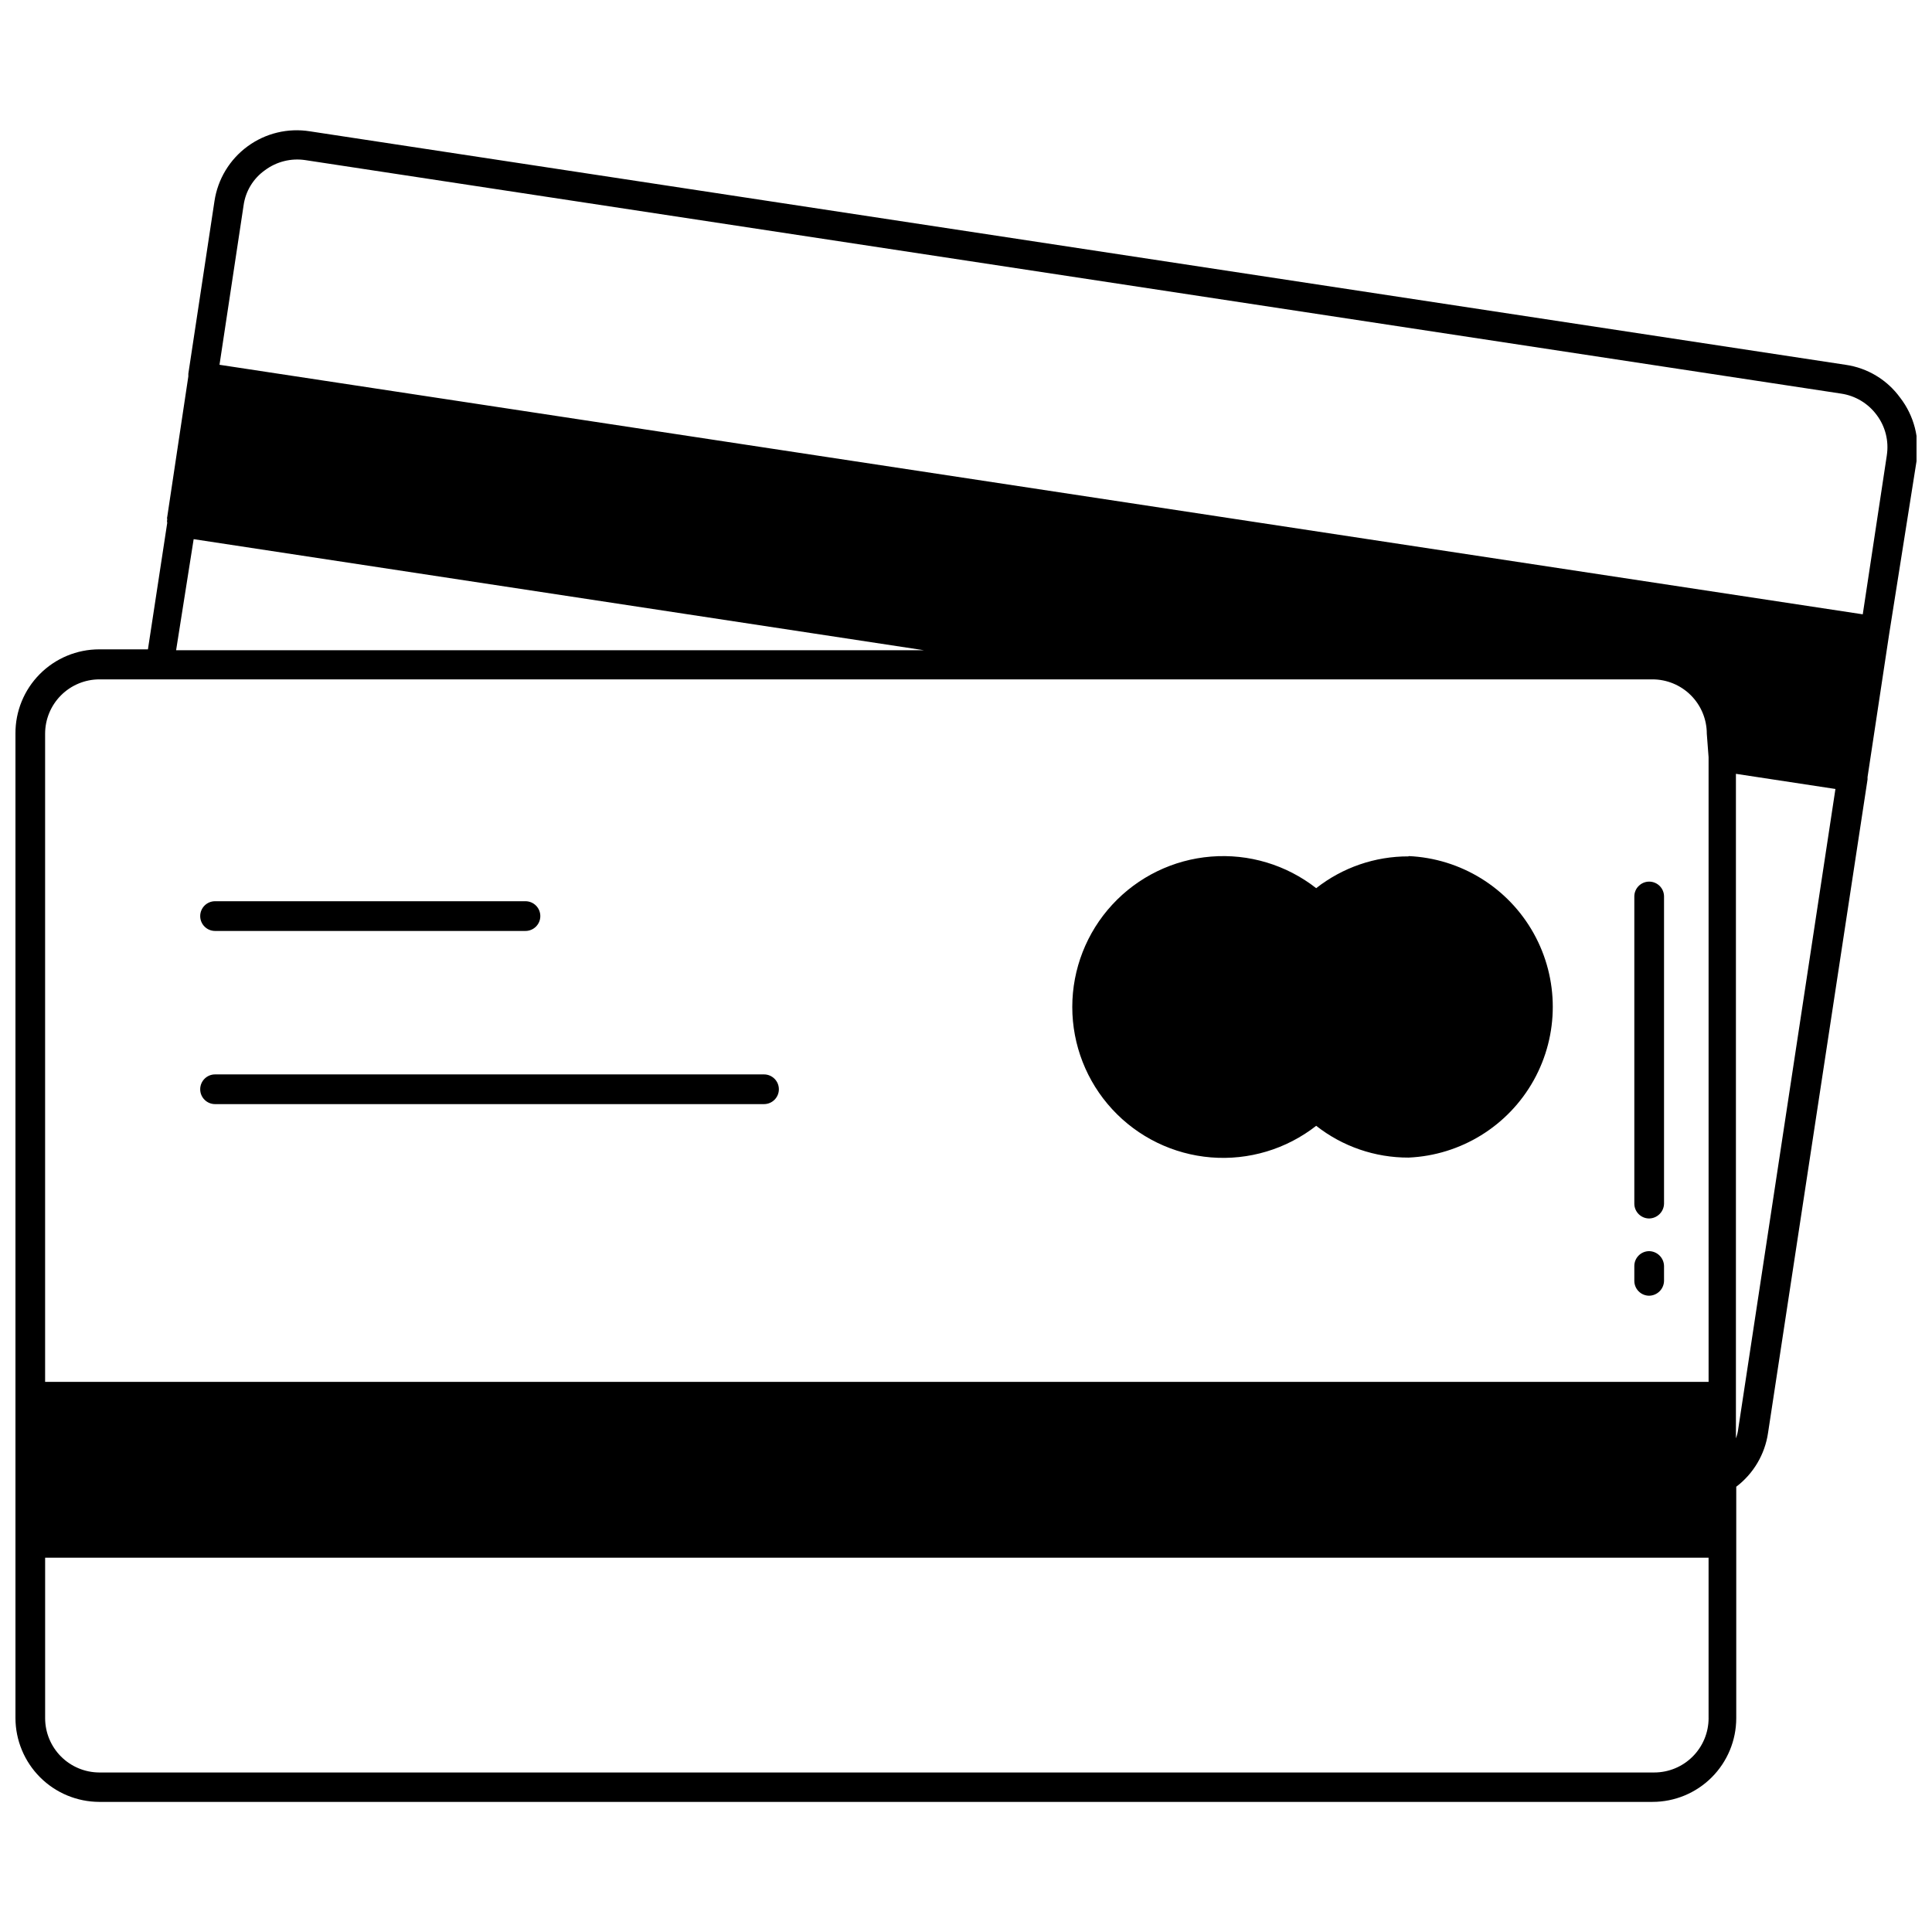
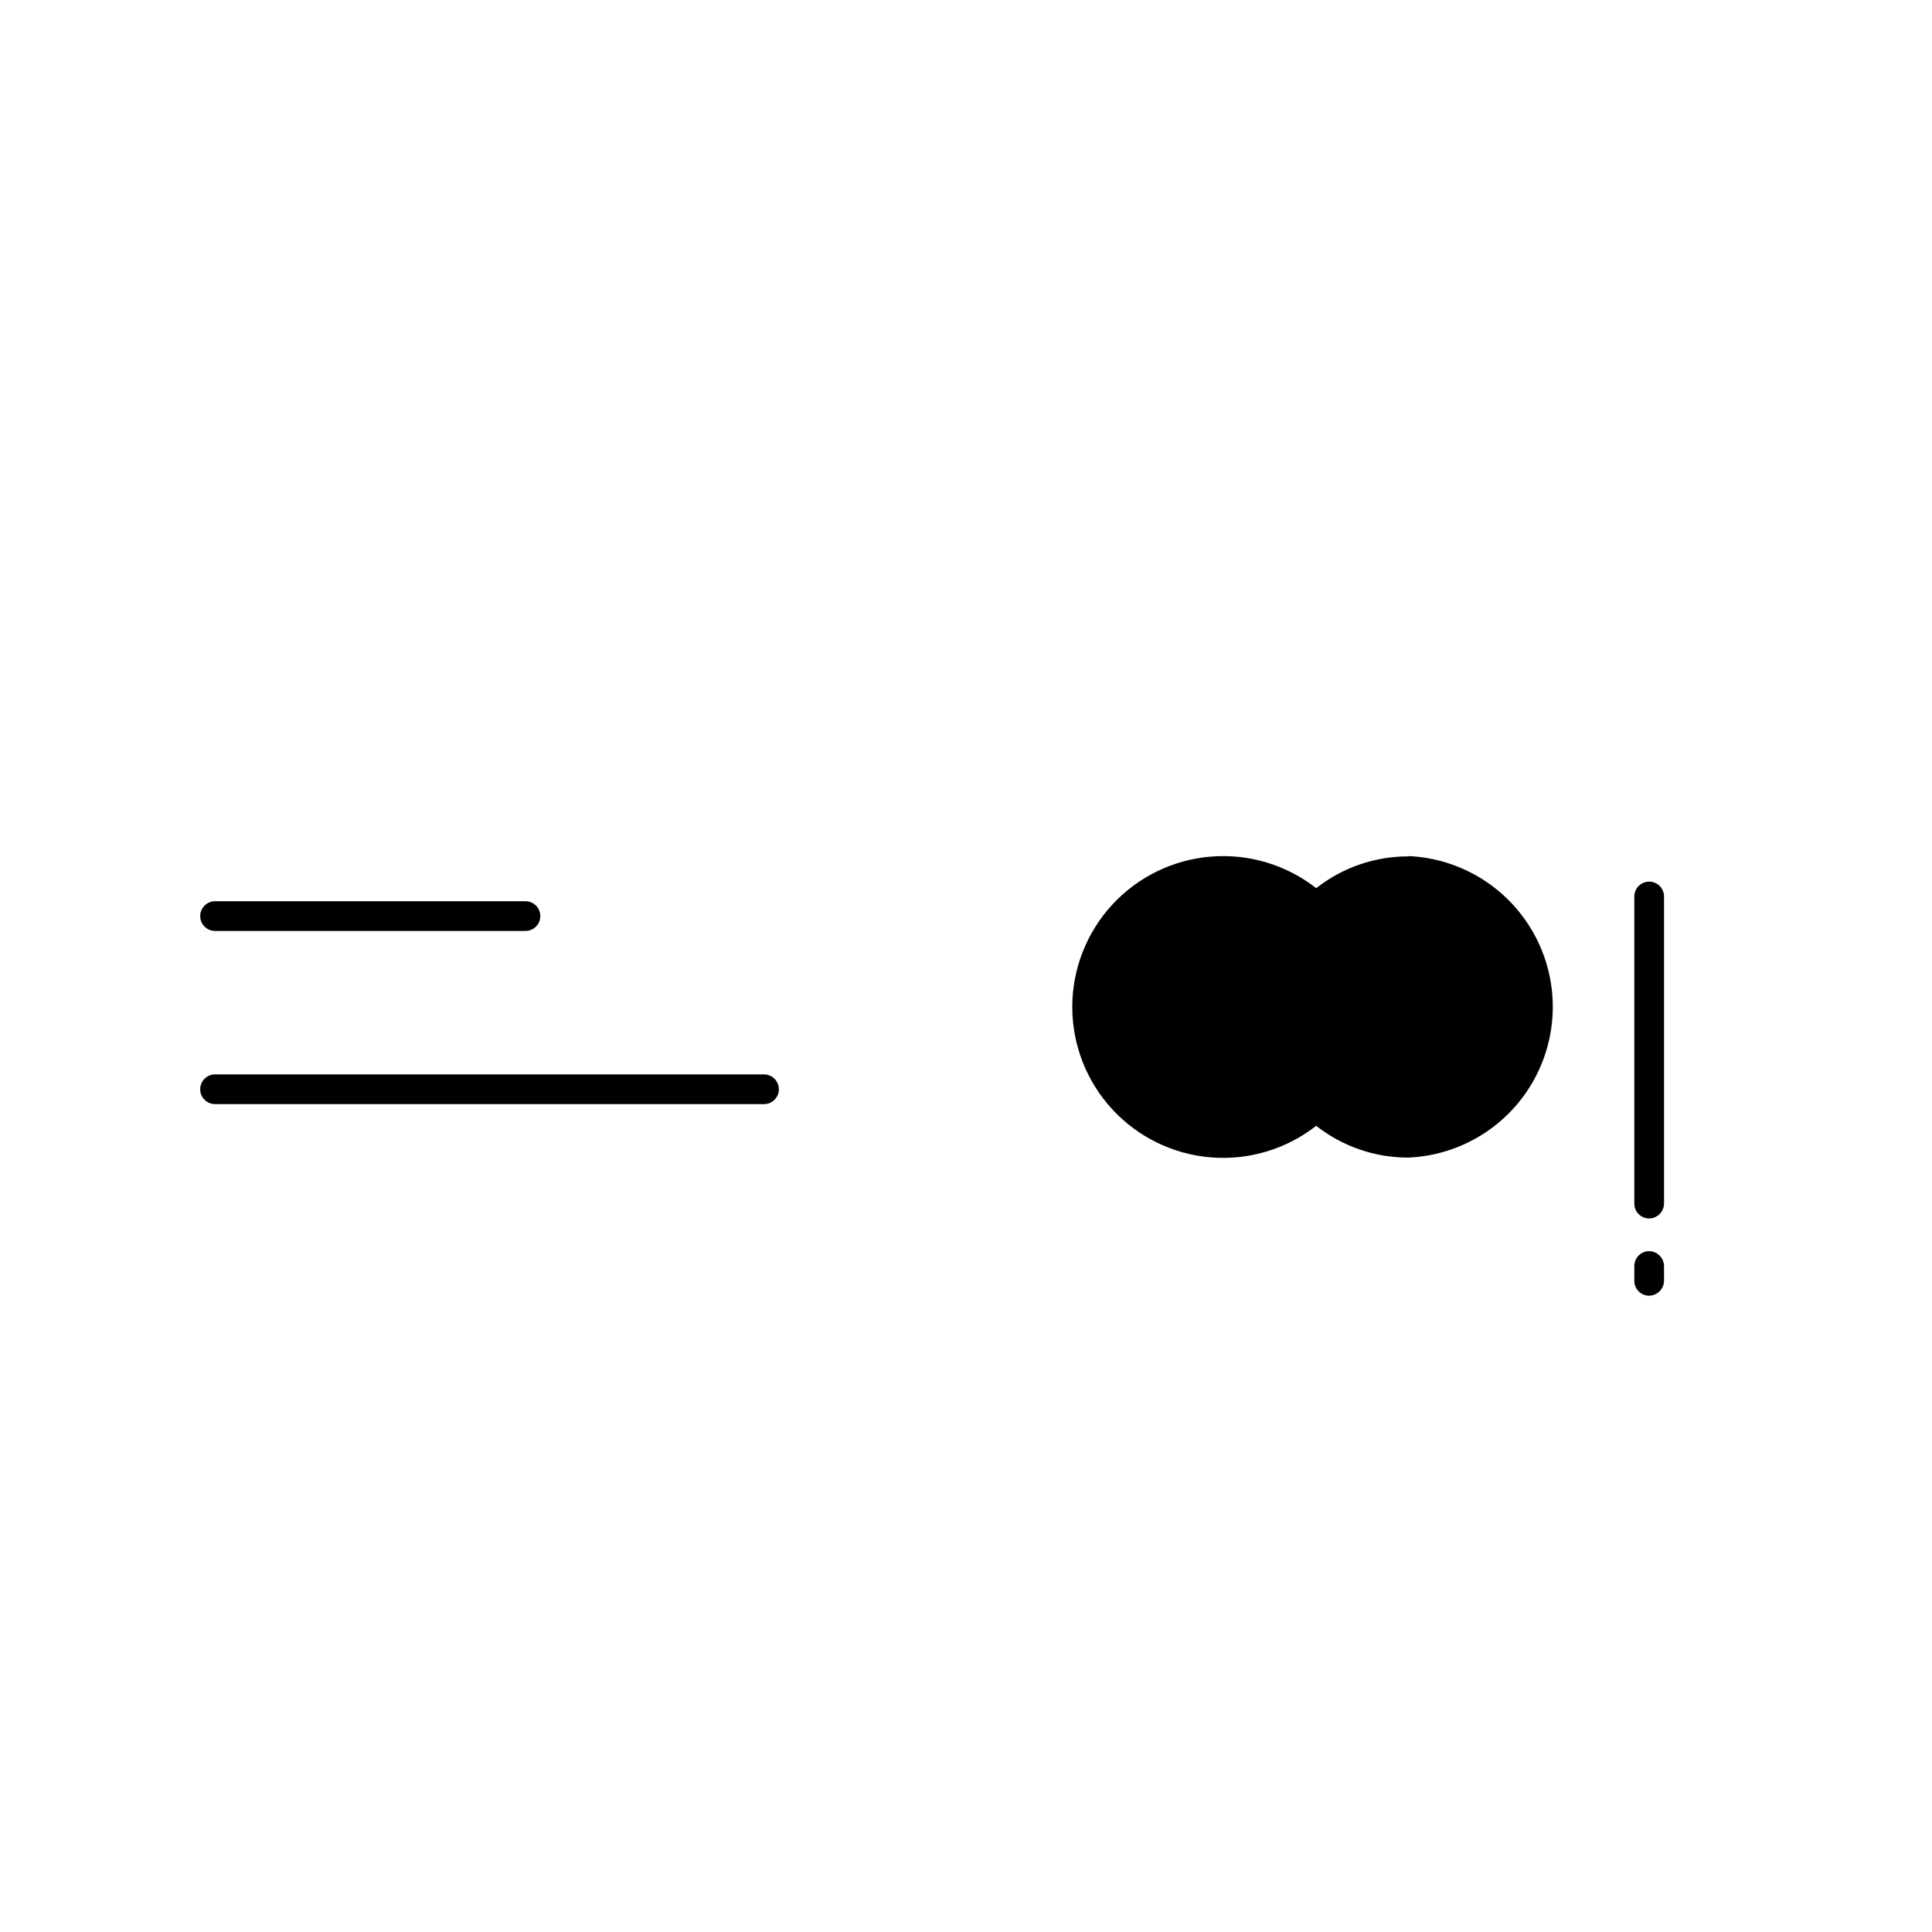
<svg xmlns="http://www.w3.org/2000/svg" width="800px" height="800px" version="1.1" viewBox="144 144 512 512">
  <defs>
    <clipPath id="a">
      <path d="m148.09 178h503.81v444h-503.81z" />
    </clipPath>
  </defs>
  <g clip-path="url(#a)">
-     <path d="m647.57 249.41c-3.445-4.758-8.672-7.91-14.484-8.738l-406.98-61.875c-5.809-0.926-11.746 0.508-16.492 3.984-4.746 3.473-7.906 8.699-8.777 14.516l-6.926 45.738v0.707l-5.59 37.234c-0.078 0.203-0.078 0.43 0 0.629-0.082 0.312-0.082 0.637 0 0.945l-5.117 33.535h-12.91c-5.914 0-11.586 2.359-15.754 6.559-4.168 4.195-6.488 9.883-6.445 15.797v260.88c0.02 5.883 2.367 11.516 6.523 15.676 4.16 4.16 9.793 6.504 15.676 6.523h411.63c5.887 0 11.531-2.336 15.695-6.5 4.164-4.164 6.504-9.809 6.504-15.699v-61.32c4.562-3.465 7.59-8.582 8.422-14.25l26.371-173.18v-0.629l5.746-38.023 7.242-45.734c0.906-5.949-0.66-12.004-4.328-16.77zm-452.25 37.473 193.57 29.441h-198.22zm401.47 312.44 0.004-0.004c0 3.824-1.52 7.488-4.223 10.188-2.699 2.703-6.363 4.219-10.184 4.219h-412.1c-3.809-0.02-7.449-1.547-10.137-4.246-2.684-2.699-4.191-6.352-4.191-10.16v-42.508h440.83zm0-254.66 0.004 165.55h-440.84v-171.77c0-3.82 1.52-7.484 4.219-10.184 2.703-2.703 6.367-4.219 10.188-4.219h411.55c3.82 0 7.484 1.516 10.188 4.219 2.699 2.699 4.219 6.363 4.219 10.184zm7.875 177.91c-0.098 0.891-0.309 1.762-0.629 2.598v-176.1l26.371 4.016zm39.359-257.89-6.375 42.117-435.48-66.129 6.375-42.191c0.504-3.777 2.559-7.172 5.668-9.371 3.066-2.285 6.922-3.25 10.707-2.676l406.98 61.875c3.777 0.555 7.176 2.594 9.445 5.668 2.301 3.059 3.266 6.922 2.676 10.707z" />
-   </g>
+     </g>
  <path d="m200.99 390.71h82.266c2.172 0 3.934-1.762 3.934-3.938 0-2.172-1.762-3.938-3.934-3.938h-82.266c-2.172 0-3.934 1.766-3.934 3.938 0 2.176 1.762 3.938 3.934 3.938z" />
  <path d="m346.47 428.73h-145.48c-2.172 0-3.934 1.762-3.934 3.938 0 2.172 1.762 3.934 3.934 3.934h145.48c2.172 0 3.938-1.762 3.938-3.934 0-2.176-1.766-3.938-3.938-3.938z" />
  <path d="m517.29 370.95c-8.879-0.031-17.508 2.938-24.484 8.426-7.91-6.195-17.863-9.184-27.879-8.371-10.012 0.809-19.355 5.359-26.168 12.746s-10.594 17.066-10.594 27.113 3.781 19.727 10.594 27.109c6.812 7.387 16.156 11.938 26.168 12.75 10.016 0.809 19.969-2.18 27.879-8.371 6.977 5.488 15.605 8.453 24.484 8.422 13.852-0.617 26.395-8.363 33.148-20.469 6.754-12.109 6.754-26.855 0-38.961-6.754-12.109-19.297-19.855-33.148-20.473z" />
  <path d="m581.05 377.64c-2.172 0-3.938 1.762-3.938 3.938v81.398c0 1.043 0.418 2.043 1.156 2.781 0.738 0.738 1.738 1.152 2.781 1.152 2.156-0.043 3.894-1.777 3.938-3.934v-81.398c0-1.043-0.414-2.047-1.152-2.785-0.738-0.734-1.742-1.152-2.785-1.152z" />
  <path d="m581.05 475.57c-2.172 0-3.938 1.762-3.938 3.938v3.938-0.004c0 1.043 0.418 2.047 1.156 2.785 0.738 0.738 1.738 1.152 2.781 1.152 2.156-0.043 3.894-1.781 3.938-3.938v-3.938 0.004c-0.043-2.156-1.781-3.894-3.938-3.938z" />
</svg>